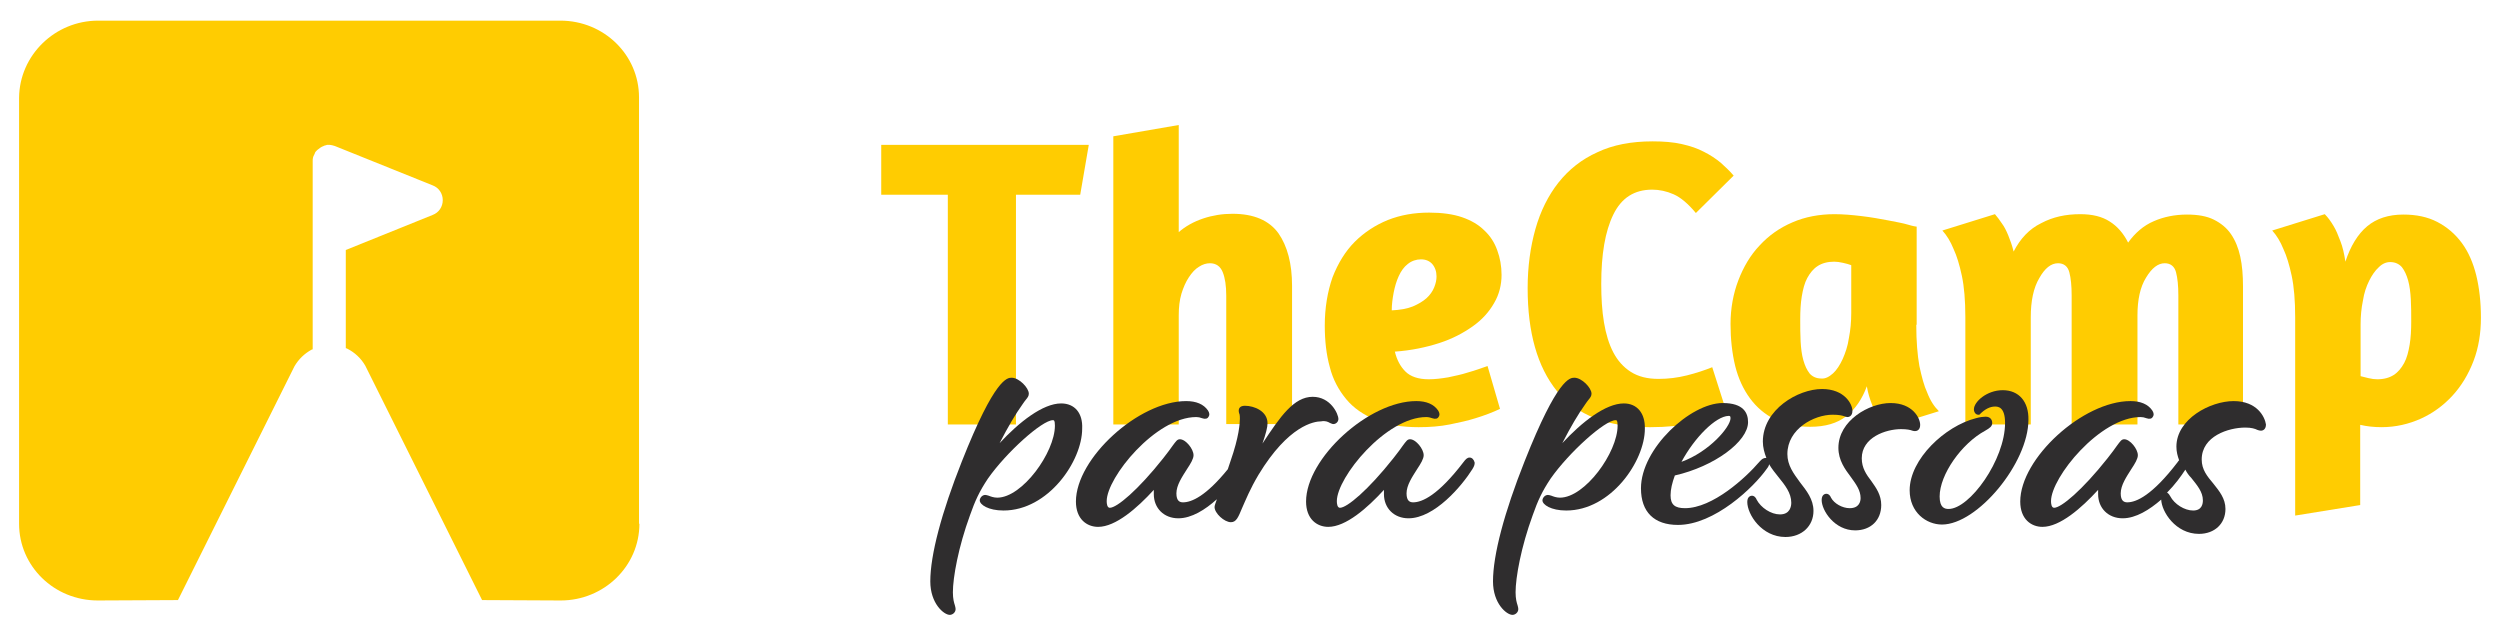
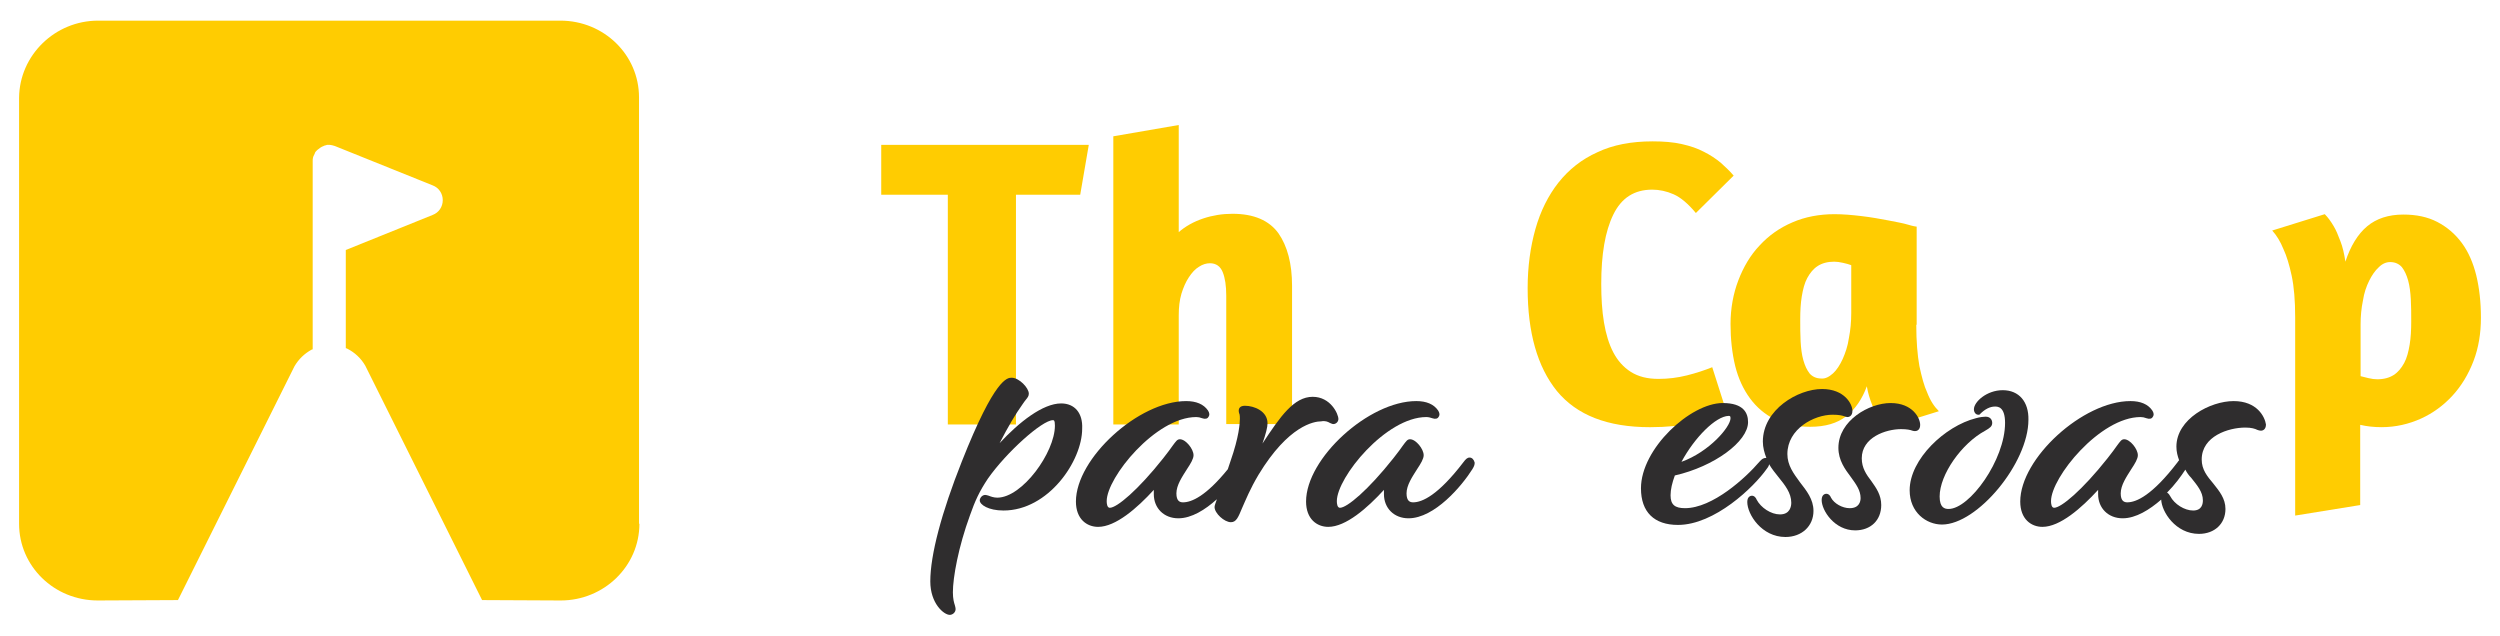
<svg xmlns="http://www.w3.org/2000/svg" version="1.1" id="Camada_1" x="0px" y="0px" viewBox="0 0 642 163.3" style="enable-background:new 0 0 642 163.3;" xml:space="preserve">
  <style type="text/css"> .st0{fill:#E84525;} .st1{fill:#FFCC01;} .st2{fill:#2F2D2E;} .st3{fill:#FFFFFF;} .st4{fill:#DE3817;} .st5{fill:#2A2829;} .st6{fill:#F5F5F5;} .st7{fill:#F5C400;} </style>
  <g>
    <g>
      <g>
        <g>
          <g>
            <g>
              <g>
                <g>
                  <path class="st1" d="M164.2,134.5c0,10.9-9.1,19.7-20.2,19.7l-20.2-0.1l-30-60.2c-1.1-1.9-2.7-3.4-4.7-4.4l-0.3-0.1V64.2 l22.3-9c1.6-0.6,2.6-2.1,2.6-3.8c0-1.7-1-3.2-2.6-3.8L86,37.5c-0.2-0.1-0.5-0.1-0.7-0.2l-0.6-0.1h-0.1l-0.6,0 c-0.2,0.1-0.4,0.1-0.7,0.2l-0.2,0.1c-0.6,0.2-1.1,0.6-1.6,1l-0.2,0.2c-0.2,0.2-0.3,0.3-0.4,0.5l-0.1,0.3 c-0.1,0.2-0.2,0.4-0.3,0.6l-0.1,0.3c-0.1,0.3-0.1,0.6-0.1,1v48.3l-0.3,0.1c-1.8,1-3.3,2.4-4.4,4.3l-29.9,60l-20.6,0.1 c-11.2,0-20.2-8.8-20.2-19.7V25.1C5,14.2,14.1,5.3,25.2,5.3h118.7c11.2,0,20.2,8.8,20.2,19.7V134.5z" />
                </g>
              </g>
            </g>
          </g>
        </g>
      </g>
    </g>
    <g>
      <g>
        <g>
          <g>
            <g>
              <path class="st1" d="M279.6,37.2L277.4,50h-16.5v59h-17.5V50h-17.1V37.2H279.6z" />
              <path class="st1" d="M302.6,59.7c1.8-1.6,4-2.8,6.4-3.6c2.4-0.8,4.9-1.2,7.5-1.2c5.5,0,9.4,1.7,11.8,5 c2.3,3.3,3.5,7.8,3.5,13.5v35.5h-16.9V75.9c0-2.5-0.3-4.5-0.9-6c-0.6-1.5-1.7-2.3-3.3-2.3c-0.9,0-1.9,0.3-2.8,0.9 c-1,0.6-1.8,1.5-2.6,2.7c-0.8,1.2-1.4,2.6-1.9,4.2c-0.5,1.7-0.7,3.5-0.7,5.6v28h-16.8v-74l16.8-2.9V59.7z" />
-               <path class="st1" d="M342.2,71.2c1.4-3.6,3.3-6.7,5.7-9.1c2.4-2.4,5.3-4.3,8.5-5.6c3.3-1.3,6.8-1.9,10.6-1.9 c3.3,0,6.2,0.4,8.5,1.2c2.3,0.8,4.2,1.9,5.7,3.4c1.5,1.4,2.6,3.1,3.3,5.1c0.7,1.9,1.1,4,1.1,6.3c0,2.5-0.6,5-1.9,7.2 c-1.3,2.3-3.1,4.3-5.5,6c-2.4,1.7-5.2,3.2-8.6,4.3c-3.4,1.1-7.2,1.9-11.4,2.2c0.5,2.1,1.4,3.8,2.7,5.1c1.3,1.3,3.3,2,6,2 c1.6,0,3.2-0.2,5-0.5c1.8-0.4,3.4-0.7,4.9-1.2c1.8-0.5,3.5-1.1,5.2-1.7l3.2,11c-1.9,0.9-4,1.7-6.3,2.4 c-1.9,0.6-4.1,1.1-6.6,1.6c-2.5,0.5-5.2,0.7-8,0.7c-4.3,0-8-0.6-11.1-1.9c-3.1-1.3-5.6-3-7.5-5.3c-1.9-2.3-3.4-5-4.2-8.2 c-0.9-3.2-1.3-6.8-1.3-10.7C340.2,79.1,340.9,74.9,342.2,71.2z M361.5,67.8c-1,0.8-1.7,1.8-2.3,3.1s-1,2.7-1.3,4.2 c-0.3,1.6-0.5,3.1-0.5,4.6c2.1-0.1,3.9-0.4,5.4-1c1.4-0.6,2.6-1.3,3.5-2.1c0.9-0.8,1.6-1.8,2-2.8c0.4-1,0.6-1.9,0.6-2.8 c0-1.3-0.4-2.4-1.1-3.2c-0.7-0.8-1.7-1.2-2.9-1.2C363.7,66.6,362.5,67,361.5,67.8z" />
              <path class="st1" d="M435.5,54.7c-2-2.4-3.9-4-5.7-4.8c-1.8-0.8-3.7-1.2-5.5-1.2c-4.6,0-7.9,2.1-10,6.4 c-2.1,4.3-3.1,10.2-3.1,17.8c0,3.6,0.2,6.9,0.7,9.9c0.5,3,1.3,5.6,2.4,7.7c1.1,2.1,2.6,3.8,4.5,5c1.9,1.2,4.2,1.8,7.1,1.8 c2.5,0,4.9-0.3,7.3-0.9c2.4-0.6,4.5-1.3,6.5-2.1l3.8,11.9c-2.2,0.9-5,1.7-8.3,2.4c-3.3,0.7-7.1,1.1-11.5,1.1 c-10.9,0-18.8-3.1-23.9-9.3c-5-6.2-7.5-15-7.5-26.4c0-5.5,0.7-10.6,2-15.2c1.3-4.6,3.3-8.6,5.9-11.9c2.7-3.4,6-6,10-7.8 c4-1.9,8.7-2.8,14.2-2.8c2.8,0,5.3,0.2,7.5,0.7c2.2,0.5,4,1.1,5.7,2c1.6,0.8,3.1,1.8,4.3,2.8c1.2,1.1,2.4,2.2,3.3,3.3 L435.5,54.7z" />
              <path class="st1" d="M492.1,83.4c0,4.2,0.3,7.8,0.8,10.6c0.6,2.8,1.2,5.1,2,6.8c0.8,2.1,1.8,3.6,3,4.8l-13.5,4.2 c-0.8-0.7-1.5-1.6-2.1-2.7c-0.6-0.9-1.1-2-1.6-3.3c-0.5-1.3-1-2.8-1.3-4.6c-1.2,3.3-3,5.9-5.3,7.7c-2.3,1.8-5.4,2.7-9.2,2.7 c-3.5,0-6.5-0.6-9.1-1.9c-2.6-1.3-4.7-3.1-6.4-5.4c-1.7-2.3-3-5.1-3.8-8.3c-0.8-3.3-1.2-6.9-1.2-10.8c0-4,0.7-7.8,2-11.2 s3.1-6.5,5.5-9c2.3-2.5,5.1-4.5,8.4-5.9c3.2-1.4,6.9-2.1,10.8-2.1c2.2,0,4.5,0.2,7,0.5c2.5,0.3,4.7,0.7,6.8,1.1 c2,0.4,3.8,0.7,5.1,1.1s2.1,0.5,2.2,0.5V83.4z M470.7,95.9c1-0.9,1.8-2.2,2.5-3.7c0.7-1.6,1.3-3.3,1.6-5.4 c0.4-2,0.6-4.2,0.6-6.4V68.1c-0.5-0.2-1.2-0.4-2.1-0.6c-0.9-0.2-1.6-0.3-2.3-0.3c-1.7,0-3.1,0.4-4.2,1.1 c-1.1,0.7-2,1.8-2.7,3.1c-0.7,1.3-1.1,2.9-1.4,4.7c-0.3,1.8-0.4,3.8-0.4,5.9c0,2,0,3.9,0.1,5.7c0.1,1.8,0.3,3.4,0.7,4.8 c0.4,1.4,0.9,2.5,1.6,3.4c0.7,0.8,1.7,1.3,3,1.3C468.7,97.3,469.7,96.8,470.7,95.9z" />
-               <path class="st1" d="M559.4,108.9V75.9c0-2.5-0.2-4.5-0.6-6c-0.4-1.5-1.4-2.3-2.9-2.3c-1.7,0-3.3,1.2-4.8,3.7 c-1.5,2.4-2.2,5.7-2.2,9.7v28H532V75.9c0-2.5-0.2-4.5-0.6-6c-0.4-1.5-1.4-2.3-2.9-2.3c-1.8,0-3.4,1.3-4.8,3.8 c-1.5,2.5-2.2,5.9-2.2,10.1v27.5h-16.8V81.4c0-4.2-0.3-7.8-0.9-10.6c-0.6-2.8-1.3-5.1-2.1-6.8c-0.8-2-1.8-3.6-2.9-4.8 l13.5-4.2c0.6,0.7,1.2,1.5,1.8,2.4c0.6,0.8,1.1,1.8,1.6,3c0.5,1.2,1,2.6,1.4,4.2c1.7-3.3,4-5.8,7.1-7.3c3-1.6,6.3-2.3,10-2.3 c3.1,0,5.6,0.6,7.6,1.9c1.9,1.2,3.5,3,4.7,5.4c1.8-2.5,4-4.4,6.6-5.5c2.5-1.1,5.4-1.7,8.5-1.7c2.8,0,5.1,0.4,6.9,1.3 c1.8,0.9,3.3,2.1,4.4,3.7c1.1,1.6,1.9,3.5,2.4,5.8c0.5,2.3,0.7,4.8,0.7,7.6v35.5H559.4z" />
              <path class="st1" d="M589.4,132.4v-51c0-4.2-0.3-7.8-0.9-10.6c-0.6-2.8-1.3-5.1-2.1-6.8c-0.8-2-1.8-3.6-2.9-4.8L597,55 c0.8,0.8,1.6,1.9,2.3,3.1c0.6,1,1.1,2.2,1.7,3.8c0.6,1.5,1,3.3,1.3,5.3c1.3-4,3.2-7.1,5.6-9.1c2.4-2,5.5-3,9.3-3 c3.3,0,6.2,0.6,8.7,1.9c2.5,1.3,4.6,3.1,6.3,5.4c1.7,2.3,2.9,5.1,3.7,8.3c0.8,3.3,1.2,6.9,1.2,10.9c0,4-0.6,7.7-1.9,11.1 c-1.3,3.4-3.1,6.4-5.4,8.9c-2.3,2.5-5,4.5-8.1,5.9c-3.1,1.4-6.5,2.2-10.1,2.2c-2,0-3.8-0.2-5.5-0.6v20.6L589.4,132.4z M610.9,68.6c-1,0.9-1.8,2.1-2.5,3.5c-0.7,1.4-1.3,3.1-1.6,5.1c-0.4,1.9-0.6,4-0.6,6.1v13.3c0.5,0.1,1.2,0.3,2,0.5 c0.8,0.2,1.6,0.3,2.3,0.3c1.7,0,3.1-0.4,4.2-1.1s2-1.8,2.7-3.1c0.7-1.3,1.1-2.9,1.4-4.7c0.3-1.8,0.4-3.8,0.4-5.9 c0-2,0-3.9-0.1-5.7c-0.1-1.8-0.3-3.5-0.7-4.9c-0.4-1.4-0.9-2.5-1.6-3.4c-0.7-0.8-1.7-1.3-3-1.3 C612.8,67.3,611.8,67.7,610.9,68.6z" />
            </g>
          </g>
          <g>
            <path class="st2" d="M272.5,103.6c-4.7,0-10.8,4.8-15.8,10.2c2.1-4.1,4.1-7.5,5.9-10c0.3-0.5,0.6-0.8,0.8-1.1 c0.5-0.6,0.8-1,0.8-1.6c0-1.5-2.5-4.1-4.4-4.1c-1.1,0-4.3,0-12.8,21.5c-5.2,13.1-8.1,24-8.1,30.8c0,5.7,3.5,8.6,5,8.6 c0.7,0,1.5-0.6,1.5-1.5c0-0.3-0.1-0.6-0.2-1c-0.2-0.6-0.5-1.6-0.5-3.3c0-3.8,1.4-11.6,4.4-19.8c1.3-3.7,2.4-6.1,4.6-9.4 c4.7-6.7,13.9-15,16.7-15c0.2,0,0.5,0,0.5,1.4c0,6.9-8.4,18.5-14.8,18.5c-0.9,0-1.7-0.3-2.2-0.5c-0.4-0.1-0.6-0.2-0.9-0.2 c-0.8,0-1.4,0.8-1.4,1.4c0,1.1,2.2,2.6,6.1,2.6c11.5,0,20.2-12.7,20.2-21C278.1,106.1,276,103.6,272.5,103.6z" />
            <path class="st2" d="M341.5,108.6c0.3,0.1,0.6,0.3,0.9,0.3c0.7,0,1.3-0.6,1.3-1.3c0-1.3-2-5.7-6.6-5.7c-4.8,0-8.3,5-12.9,12 c0.9-2.6,1.3-4.2,1.3-5.2c0-3.1-3.4-4.5-5.8-4.5c-1.4,0-1.6,0.8-1.6,1.3c0,0.3,0.1,0.5,0.1,0.6c0.1,0.2,0.2,0.4,0.2,1.4 c0,1.2-0.2,4.6-2.4,10.9c-0.2,0.7-0.5,1.4-0.7,2.1c-5.6,6.9-9.3,8.5-11.5,8.5c-0.8,0-1.7-0.3-1.7-2.3c0-2.1,1.5-4.3,2.7-6.2 c1-1.5,1.7-2.7,1.7-3.6c0-1.6-2-4.1-3.5-4.1c-0.7,0-1,0.5-1.9,1.7c-0.5,0.7-1.2,1.7-2.4,3.2c-6.5,8.2-11.9,12.7-13.7,12.7 c-0.7,0-0.8-1.1-0.8-1.7c0-6.1,12.6-21.6,23-21.6c0.5,0,1,0.1,1.5,0.3c0.8,0.3,1.4,0.1,1.6-0.3c0.4-0.5,0.3-1.1-0.1-1.7 c-1.1-1.6-3-2.4-5.6-2.4c-12.2,0-28.3,14.7-28.3,25.8c0,4.5,2.8,6.5,5.7,6.5c4.5,0,10-4.8,14.3-9.5c0,0.3,0,0.7,0,1.1 c0,3.6,2.6,6.2,6.3,6.2c3.4,0,6.9-2.2,9.9-4.9c-0.3,0.9-0.6,1.6-0.6,2c0,1.6,2.5,3.9,4.2,3.9c1.4,0,1.9-1.3,2.9-3.7 c0.9-2,2-4.8,4.2-8.5c7.7-12.7,14.3-13.7,16.1-13.7C340.3,108,341,108.3,341.5,108.6z" />
            <path class="st2" d="M377.4,117.5c-0.6,0-1,0.4-1.6,1.2c-6.5,8.5-10.6,10.3-12.9,10.3c-0.8,0-1.7-0.3-1.7-2.3 c0-2.1,1.5-4.3,2.7-6.2c1-1.5,1.7-2.7,1.7-3.6c0-1.6-2-4.1-3.5-4.1c-0.7,0-1,0.5-1.9,1.7c-0.5,0.7-1.2,1.7-2.4,3.2 c-6.5,8.2-11.9,12.7-13.7,12.7c-0.7,0-0.8-1.1-0.8-1.7c0-6.1,12.6-21.6,23-21.6c0.6,0,1.2,0.2,1.5,0.3c0.8,0.3,1.4,0.1,1.6-0.3 c0.4-0.5,0.3-1.1-0.1-1.7c-1.1-1.6-3-2.4-5.6-2.4c-12.2,0-28.3,14.7-28.3,25.8c0,4.5,2.8,6.5,5.7,6.5c4.5,0,10-4.8,14.3-9.5 c0,0.3,0,0.7,0,1.1c0,3.6,2.6,6.2,6.3,6.2c6.7,0,13.7-8.3,16.4-12.6c0.5-0.8,0.6-1.2,0.6-1.7C378.5,118,378,117.5,377.4,117.5z " />
-             <path class="st2" d="M417,103.6c-4.7,0-10.8,4.8-15.8,10.2c2.1-4.1,4.1-7.5,5.9-10c0.3-0.5,0.6-0.8,0.8-1.1 c0.5-0.6,0.8-1,0.8-1.6c0-1.5-2.5-4.1-4.4-4.1c-1.1,0-4.3,0-12.8,21.5c-5.2,13.1-8.1,24-8.1,30.8c0,5.7,3.5,8.6,5,8.6 c0.7,0,1.5-0.6,1.5-1.5c0-0.3-0.1-0.6-0.2-1c-0.2-0.6-0.5-1.6-0.5-3.3c0-3.8,1.4-11.6,4.4-19.8c1.3-3.7,2.4-6.1,4.6-9.4 c4.7-6.7,13.9-15,16.7-15c0.2,0,0.5,0,0.5,1.4c0,6.9-8.4,18.5-14.8,18.5c-0.9,0-1.7-0.3-2.2-0.5c-0.4-0.1-0.6-0.2-0.9-0.2 c-0.8,0-1.4,0.8-1.4,1.4c0,1.1,2.2,2.6,6.1,2.6c11.5,0,20.2-12.7,20.2-21C422.5,106.1,420.4,103.6,417,103.6z" />
            <path class="st2" d="M459,116.6c0-6.5,6.9-10.1,11.6-10.1c1.6,0,2.5,0.2,3,0.4c0.3,0.1,0.6,0.2,0.8,0.2c0.6,0,1.3-0.4,1.3-1.6 c0-1.7-2-5.6-7.8-5.6c-6.2,0-15.2,5.3-15.2,13.5c0,1.5,0.4,2.9,0.9,4.2c0,0,0,0-0.1,0c-0.6,0-1,0.2-1.7,1 c-3.5,4.1-12,11.9-19.1,11.9c-2.6,0-3.7-0.9-3.7-3.3c0-1.5,0.4-3.2,1.1-5.1c10.1-2.3,18.8-8.7,18.8-13.7c0-2.3-1.1-4.9-6.5-4.9 c-8.3,0-21,11.7-21,21.9c0,6.1,3.4,9.4,9.5,9.4c9.4,0,19.5-9.7,22.8-14.4c0.4-0.5,0.6-0.9,0.6-1.2c0.7,1.2,1.6,2.3,2.4,3.3 c1.7,2.1,3.3,4.1,3.3,6.6c0,0.9-0.3,3-2.9,3c-2.3,0-4.9-1.7-6-3.8c-0.1-0.3-0.5-1-1.2-1c-0.2,0-1.2,0.1-1.2,1.6 c0,3.2,3.7,9,9.8,9c4.2,0,7.2-2.8,7.2-6.7c0-3-1.8-5.2-3.5-7.4C460.6,121.6,459,119.5,459,116.6z M431.8,118.6 c3.4-6.3,8.8-11.7,12.1-11.8c0.3,0,0.5,0,0.5,0.6C444.4,109.6,439,116,431.8,118.6z" />
            <path class="st2" d="M488.2,110.2c1.5,0,2.4,0.2,2.9,0.4c0.3,0.1,0.5,0.1,0.7,0.1c0.6,0,1.3-0.4,1.3-1.6c0-1.7-1.9-5.6-7.6-5.6 c-5.5,0-13.4,4.5-13.4,11.5c0,3.2,1.7,5.5,3.2,7.5c1.3,1.8,2.5,3.4,2.5,5.4c0,0.8-0.3,2.6-2.8,2.6c-1.9,0-4-1.2-4.8-2.7 c-0.1-0.3-0.5-1-1.2-1c-0.2,0-1.2,0.1-1.2,1.6c0,2.7,3.3,7.8,8.6,7.8c4,0,6.7-2.6,6.7-6.5c0-2.6-1.3-4.4-2.5-6.1 c-1.3-1.7-2.5-3.4-2.5-5.9C478.1,112.3,484.3,110.2,488.2,110.2z" />
            <path class="st2" d="M514.3,100.2c-4.1,0-7.4,3-7.4,4.9c0,0.8,0.5,1.4,1.1,1.4h0.3l0.2-0.2c1.2-1.2,2.5-1.9,3.8-1.9 c0.7,0,2.6,0,2.6,4.2c0,9.5-9.1,22.1-14.5,22.1c-1,0-2.3-0.3-2.3-3.2c0-5.6,5.6-13.6,11.7-16.9c1.2-0.7,1.8-1.1,1.8-2 c0-0.8-0.5-1.6-1.7-1.6c-0.4,0-1.5,0.1-2.5,0.4c-7.9,2-17,10.5-17,18.5c0,5.7,4.3,8.8,8.3,8.8c9.1,0,22.2-15.8,22.2-26.9 C521,103.2,518.5,100.2,514.3,100.2z" />
            <path class="st2" d="M573.6,103c-6,0-14.7,4.6-14.7,11.7c0,1.3,0.3,2.4,0.7,3.5c-0.1,0.1-0.3,0.3-0.4,0.5 c-6.5,8.5-10.6,10.3-12.9,10.3c-0.8,0-1.7-0.3-1.7-2.3c0-2.1,1.5-4.3,2.7-6.2c1-1.5,1.7-2.7,1.7-3.6c0-1.6-2-4.1-3.5-4.1 c-0.7,0-1,0.5-1.9,1.7c-0.5,0.7-1.2,1.7-2.4,3.2c-6.5,8.2-11.9,12.7-13.7,12.7c-0.7,0-0.8-1.1-0.8-1.7c0-6.1,12.6-21.6,23-21.6 c0.5,0,1,0.1,1.5,0.3c0.8,0.3,1.4,0.1,1.6-0.3c0.4-0.5,0.3-1.1-0.1-1.7c-1.1-1.6-3-2.4-5.6-2.4c-12.2,0-28.3,14.7-28.3,25.8 c0,4.5,2.8,6.5,5.7,6.5c4.5,0,10-4.8,14.3-9.5c0,0.3,0,0.7,0,1.1c0,3.6,2.6,6.2,6.3,6.2c3.4,0,6.9-2.2,9.9-4.8 c0.1,3.1,3.7,8.8,9.7,8.8c4,0,6.8-2.6,6.8-6.4c0-2.7-1.6-4.6-3.1-6.5c-1.6-1.9-3-3.6-3-6.2c0-6,6.9-8.2,11.2-8.2 c1.6,0,2.5,0.3,3.1,0.6c0.3,0.1,0.6,0.2,0.9,0.2c0.6,0,1.3-0.4,1.3-1.6C581.6,107,579.6,103,573.6,103z M562.7,122.7 c1.5,1.9,3,3.6,3,5.8c0,0.8-0.2,2.6-2.5,2.6c-2.2,0-4.8-1.6-5.9-3.7c-0.1-0.2-0.4-0.7-0.8-0.9c2-2,3.6-4.2,4.7-5.9 C561.6,121.4,562.1,122.1,562.7,122.7z" />
          </g>
        </g>
      </g>
    </g>
  </g>
</svg>